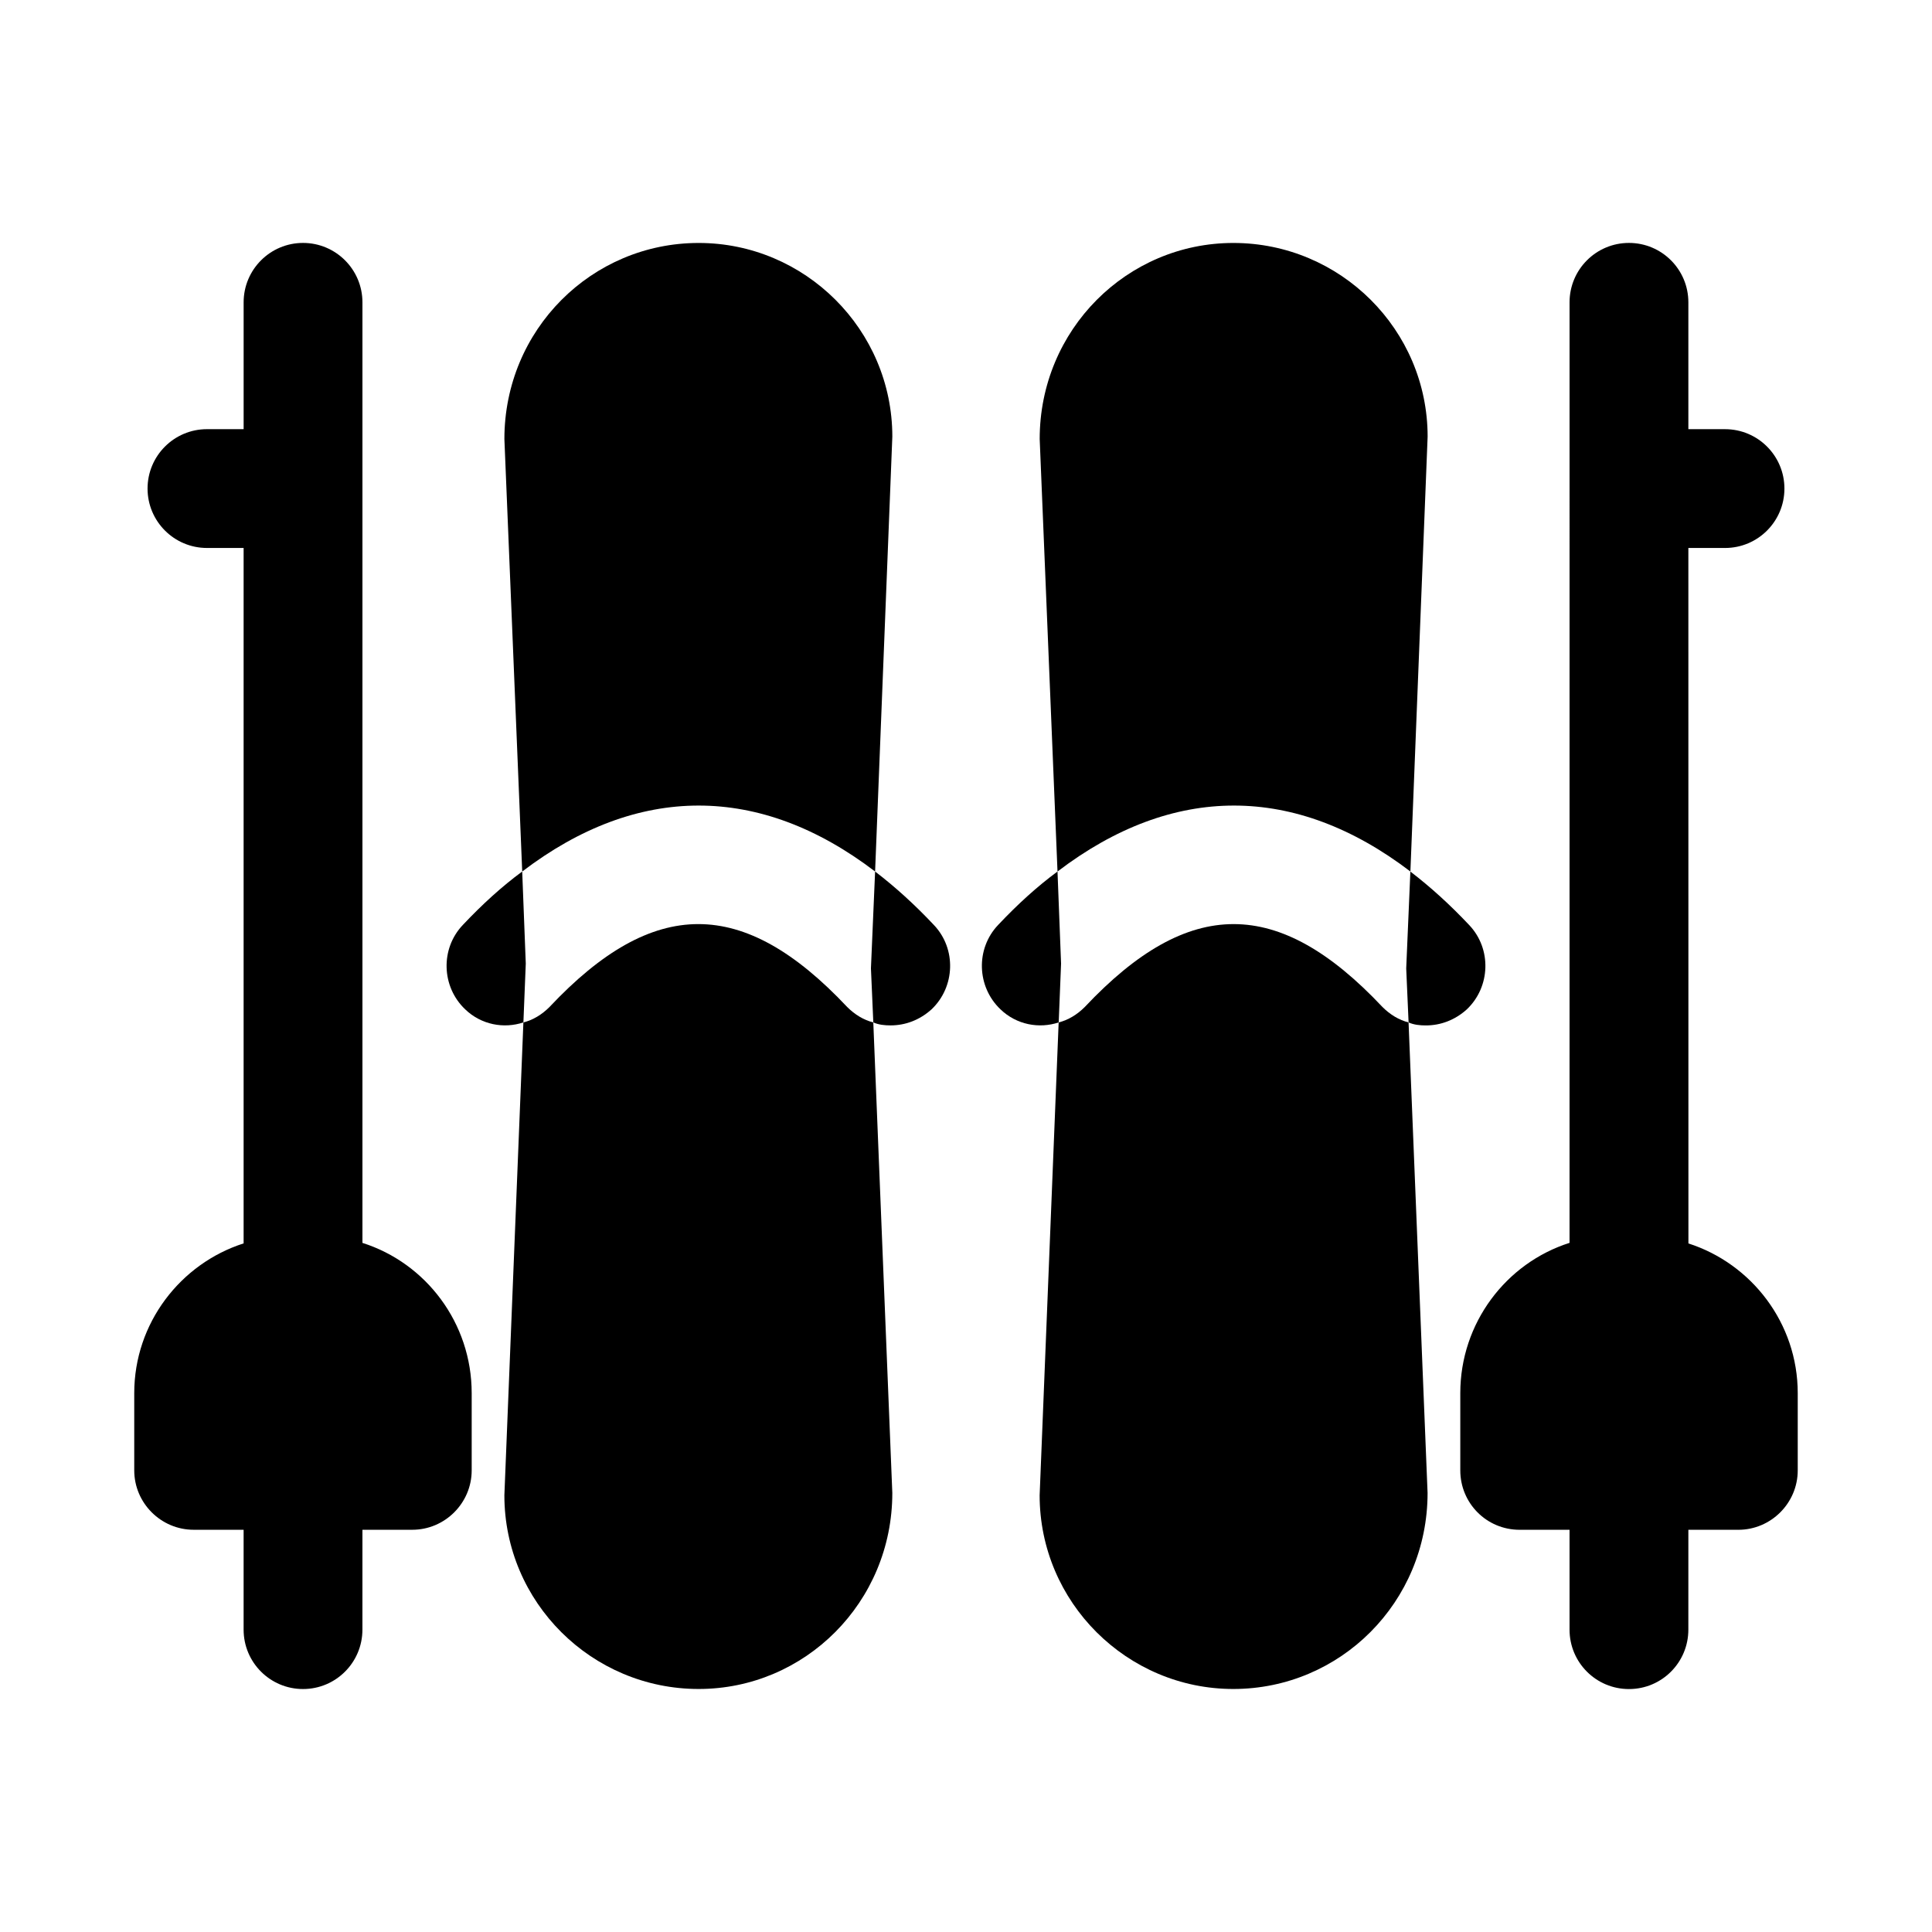
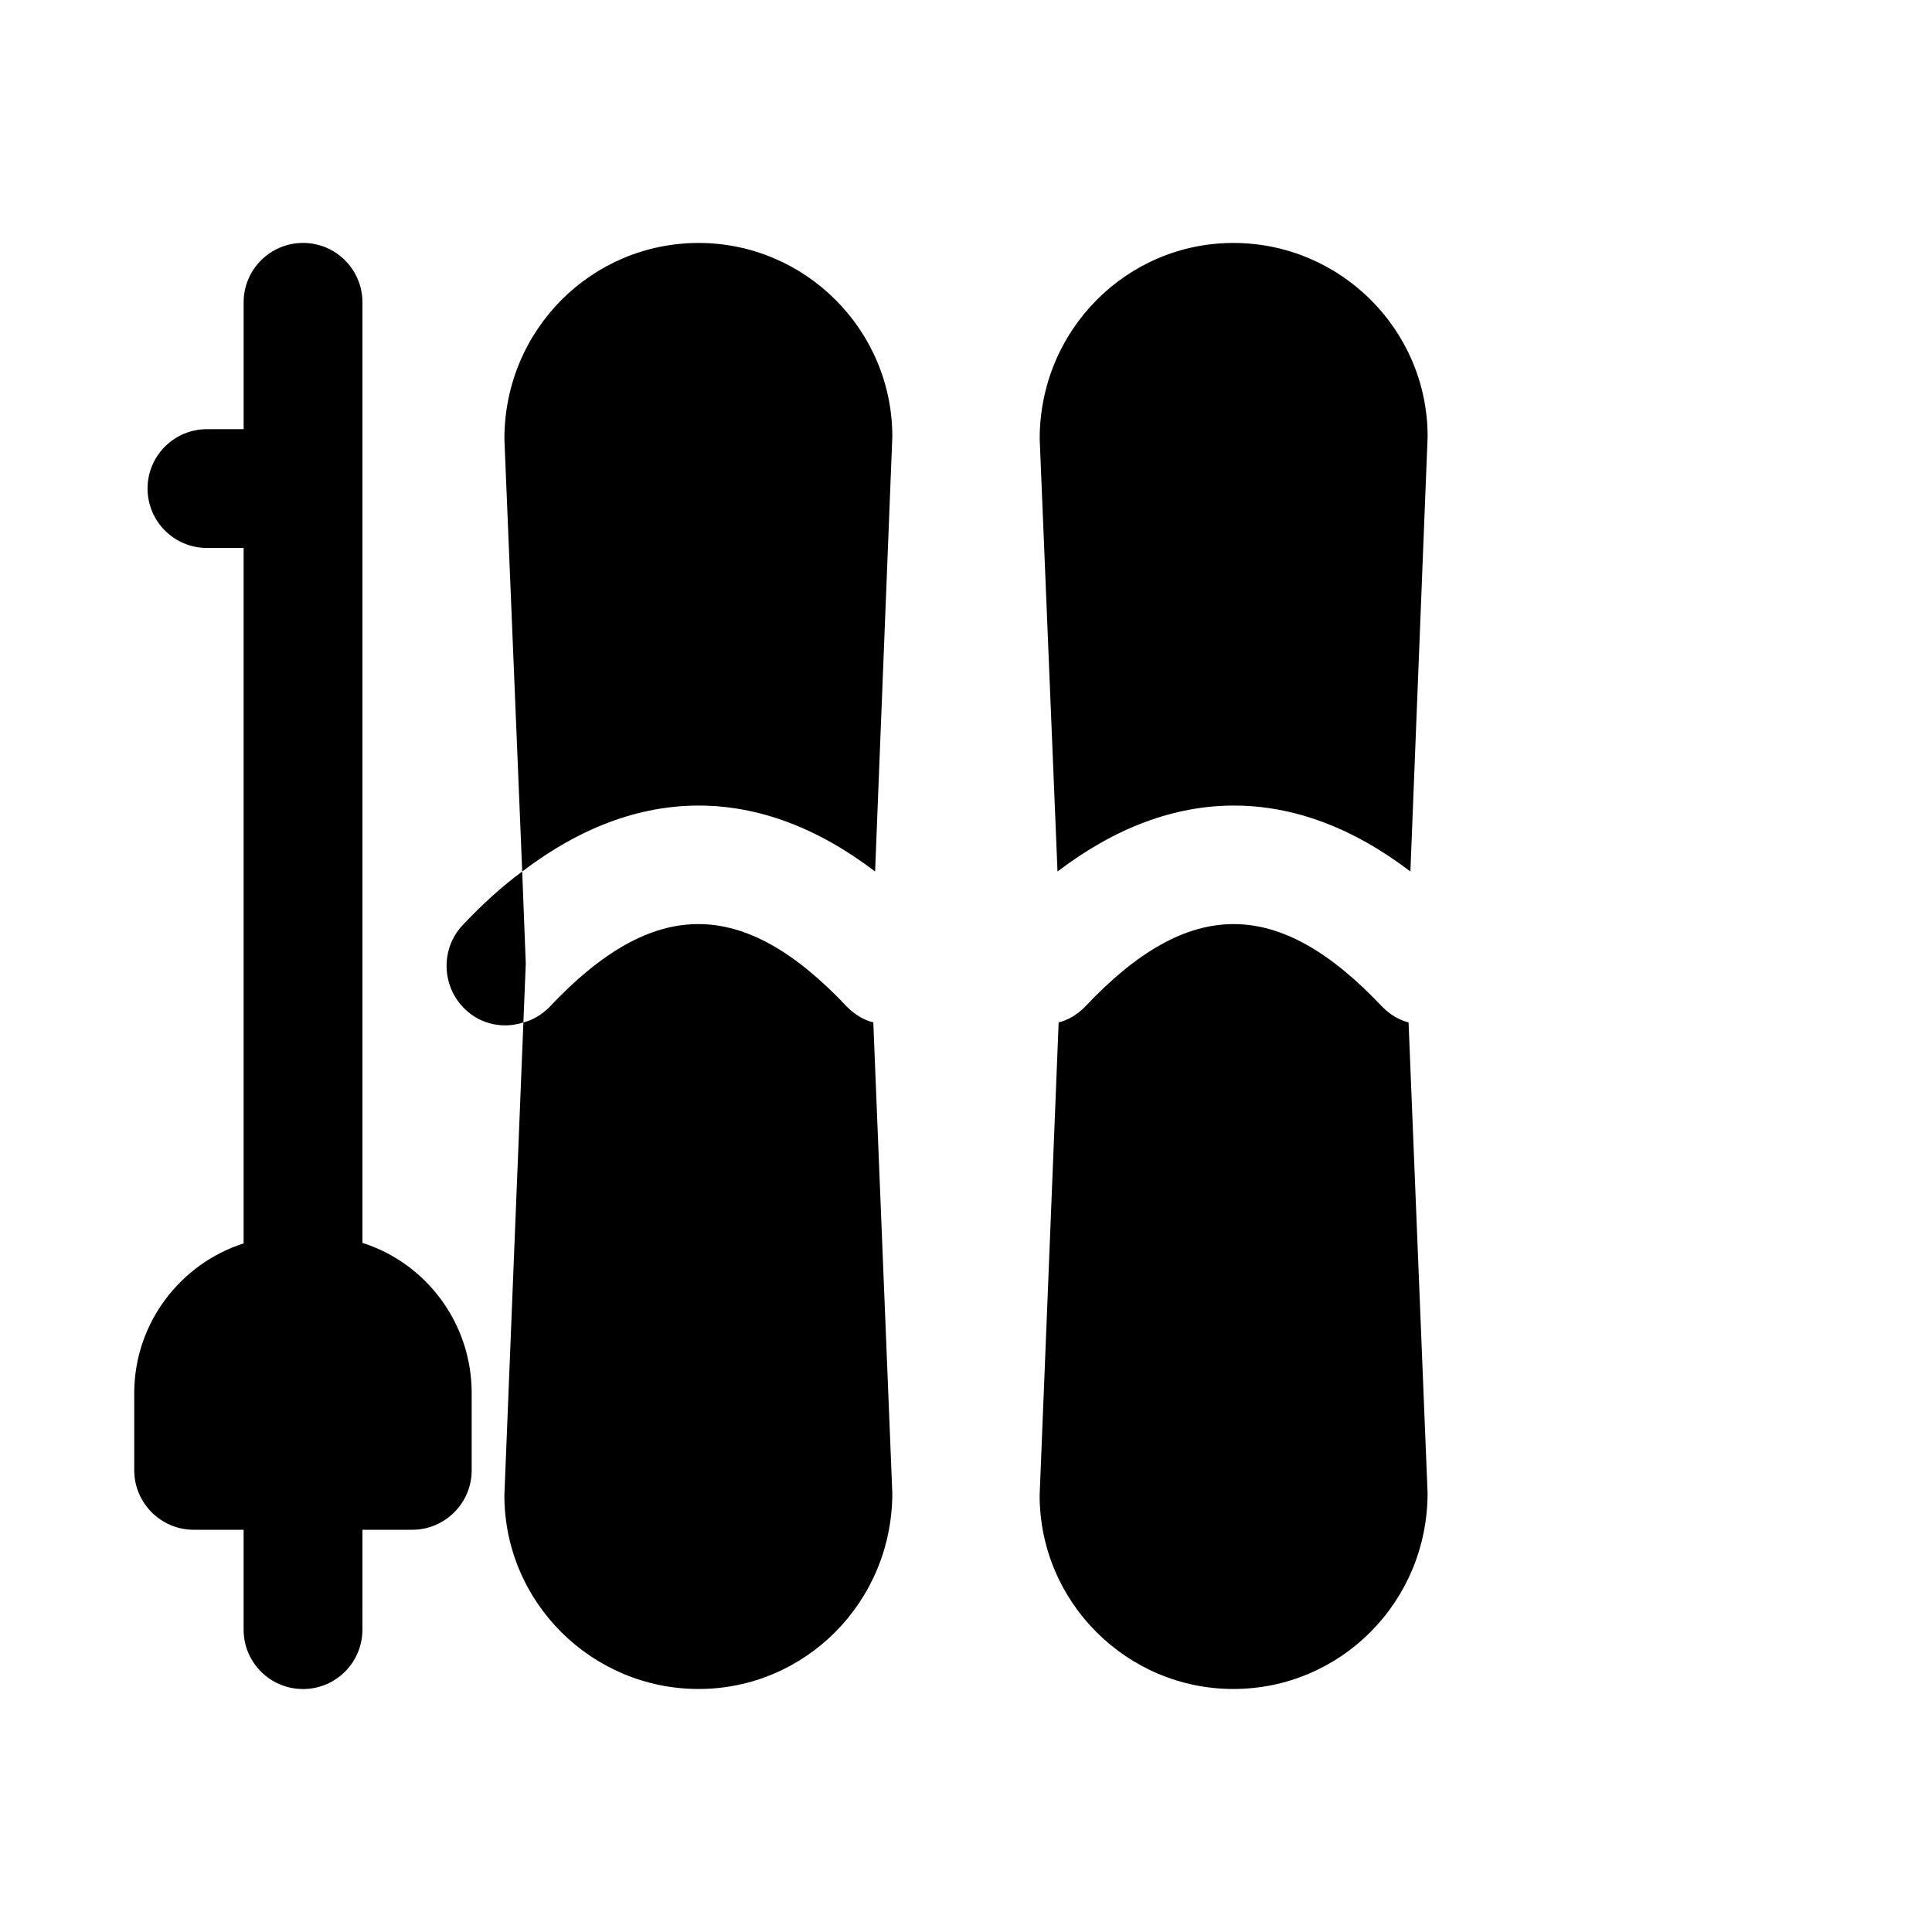
<svg xmlns="http://www.w3.org/2000/svg" fill="#000000" width="800px" height="800px" version="1.1" viewBox="144 144 512 512">
  <g>
    <path d="m289.63 410.86c-2.047 2.047-4.41 3.465-6.926 4.094l-5.039 125.32c0 28.34 23.145 51.324 51.484 51.324 28.184 0 51.324-22.984 51.324-51.957l-5.039-124.69c-2.519-0.629-4.879-2.047-6.926-4.094-27.555-29.285-51.328-29.285-78.879 0z" />
    <path d="m375.91 374.96 4.566-115.25c0-28.34-23.145-51.324-51.324-51.324-28.34 0-51.484 22.984-51.484 51.957l4.723 114.62c30.543-23.305 62.977-23.305 93.52-0.004z" />
    <path d="m240.05 473.38v-249.26c0-8.691-7.055-15.742-15.742-15.742-8.691 0-15.742 7.055-15.742 15.742v33.613h-9.719c-8.691 0-15.742 7.055-15.742 15.742 0 8.691 7.055 15.742 15.742 15.742h9.715v184.3h-0.016c-16.688 5.352-28.969 21.098-28.969 39.676v20.469c0 8.66 7.086 15.742 15.742 15.742h13.242v26.465c0 8.707 7.055 15.742 15.742 15.742 8.691 0 15.742-7.039 15.742-15.742l0.004-26.465h13.211c8.66 0 15.742-7.086 15.742-15.742v-20.469c0-18.578-12.105-34.465-28.953-39.816z" />
-     <path d="m591.45 473.52s-0.016 0 0 0l-0.016-184.3h9.715c8.707 0 15.742-7.055 15.742-15.742 0-8.691-7.039-15.742-15.742-15.742h-9.715v-33.617c0-8.691-7.039-15.742-15.742-15.742-8.707 0-15.742 7.055-15.742 15.742l-0.004 249.25c-16.832 5.352-28.953 21.254-28.953 39.832v20.469c0 8.66 6.926 15.742 15.742 15.742h13.211v26.465c0 8.707 7.039 15.742 15.742 15.742 8.707 0 15.742-7.039 15.742-15.742l0.004-26.465h13.242c8.66 0 15.742-7.086 15.742-15.742v-20.469c0-18.578-12.277-34.324-28.969-39.676z" />
    <path d="m510.36 410.86c-27.551-29.285-51.324-29.285-78.879 0-2.047 2.047-4.41 3.465-6.926 4.094l-5.039 125.32c0 28.34 23.145 51.324 51.324 51.324 28.34 0 51.484-22.984 51.484-51.957l-5.039-124.69c-2.516-0.633-4.879-2.047-6.926-4.094z" />
    <path d="m517.77 374.96 4.566-115.25c0-28.34-23.145-51.324-51.484-51.324-28.184 0-51.324 22.984-51.324 51.957l4.723 114.62c30.543-23.305 62.973-23.305 93.52-0.004z" />
    <path d="m282.39 374.96c-5.352 3.938-10.547 8.66-15.742 14.168-5.984 6.297-5.668 16.375 0.629 22.355 4.25 4.094 10.234 5.195 15.43 3.465l0.629-15.586z" />
-     <path d="m375.91 374.96-1.102 25.664 0.629 14.328c1.418 0.629 2.992 0.789 4.566 0.789 3.938 0 7.715-1.418 10.863-4.25 6.297-5.984 6.613-16.059 0.629-22.355-5.039-5.359-10.234-10.082-15.586-14.176z" />
-     <path d="m424.25 374.96c-5.352 3.938-10.547 8.66-15.742 14.168-5.984 6.297-5.668 16.375 0.629 22.355 4.25 4.094 10.234 5.195 15.43 3.465l0.629-15.586z" />
-     <path d="m517.29 414.96c1.418 0.629 2.992 0.789 4.566 0.789 3.938 0 7.715-1.418 10.863-4.25 6.297-5.984 6.613-16.059 0.629-22.355-5.039-5.352-10.234-10.078-15.586-14.168l-1.102 25.664z" />
  </g>
</svg>